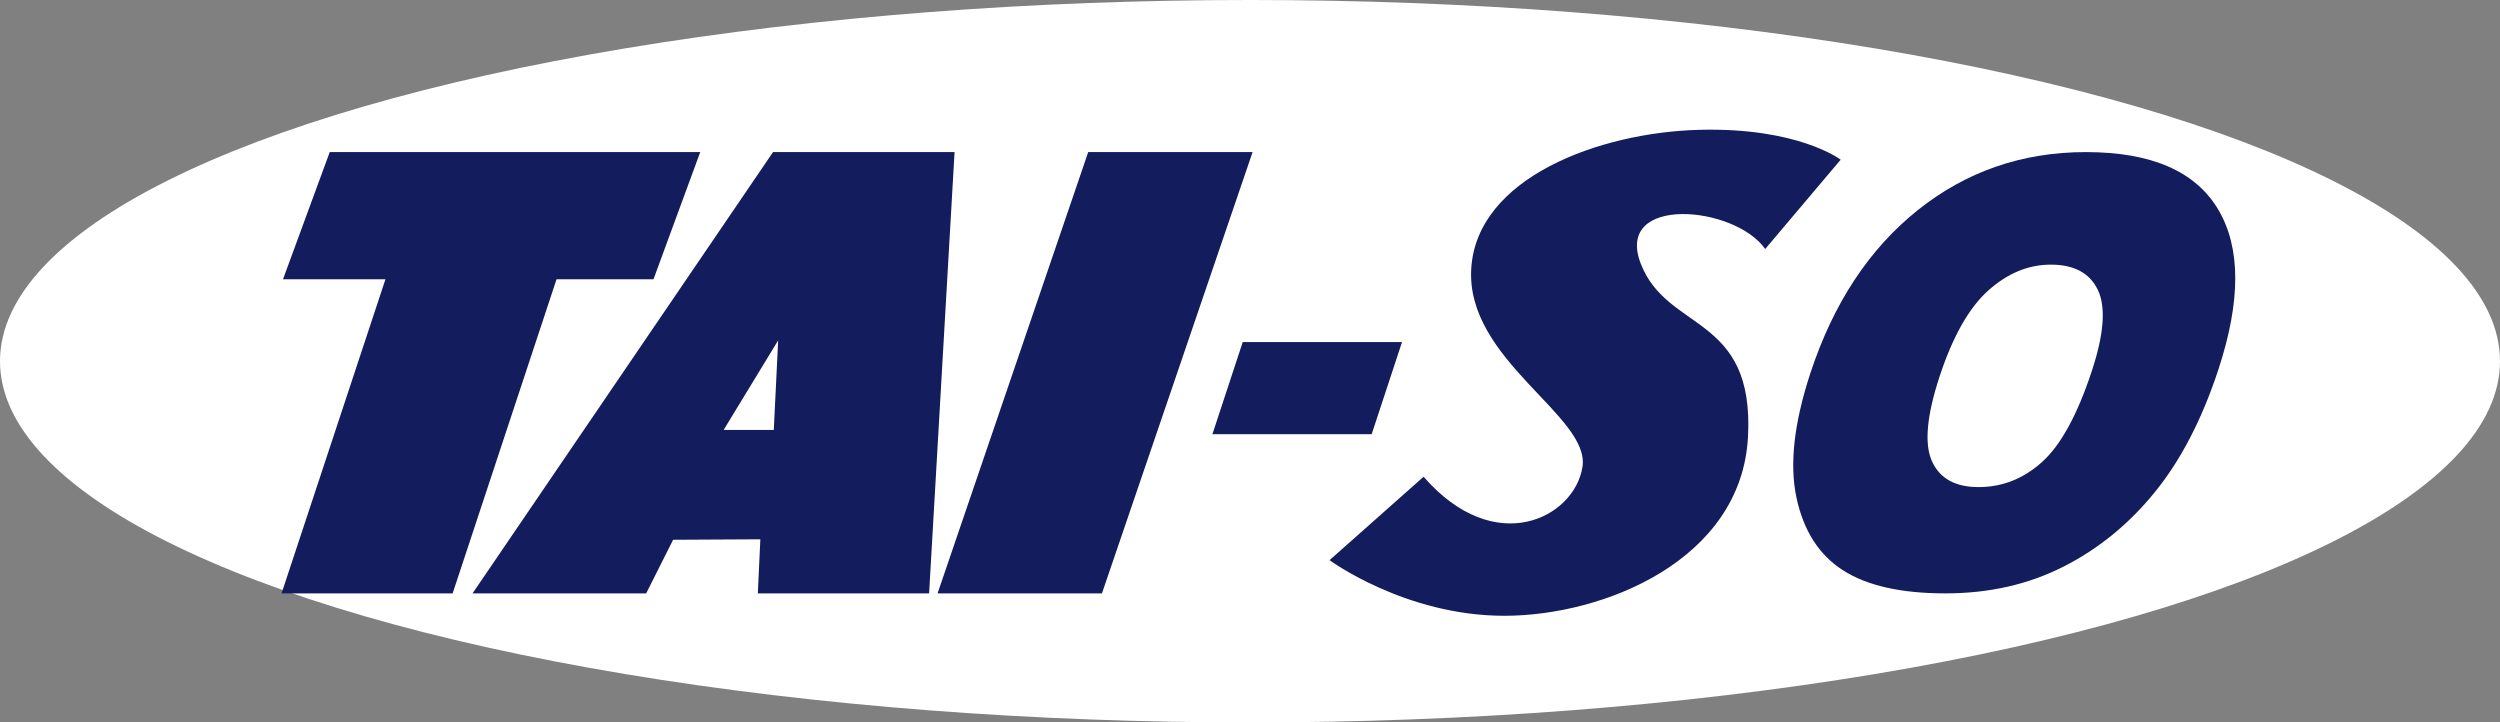
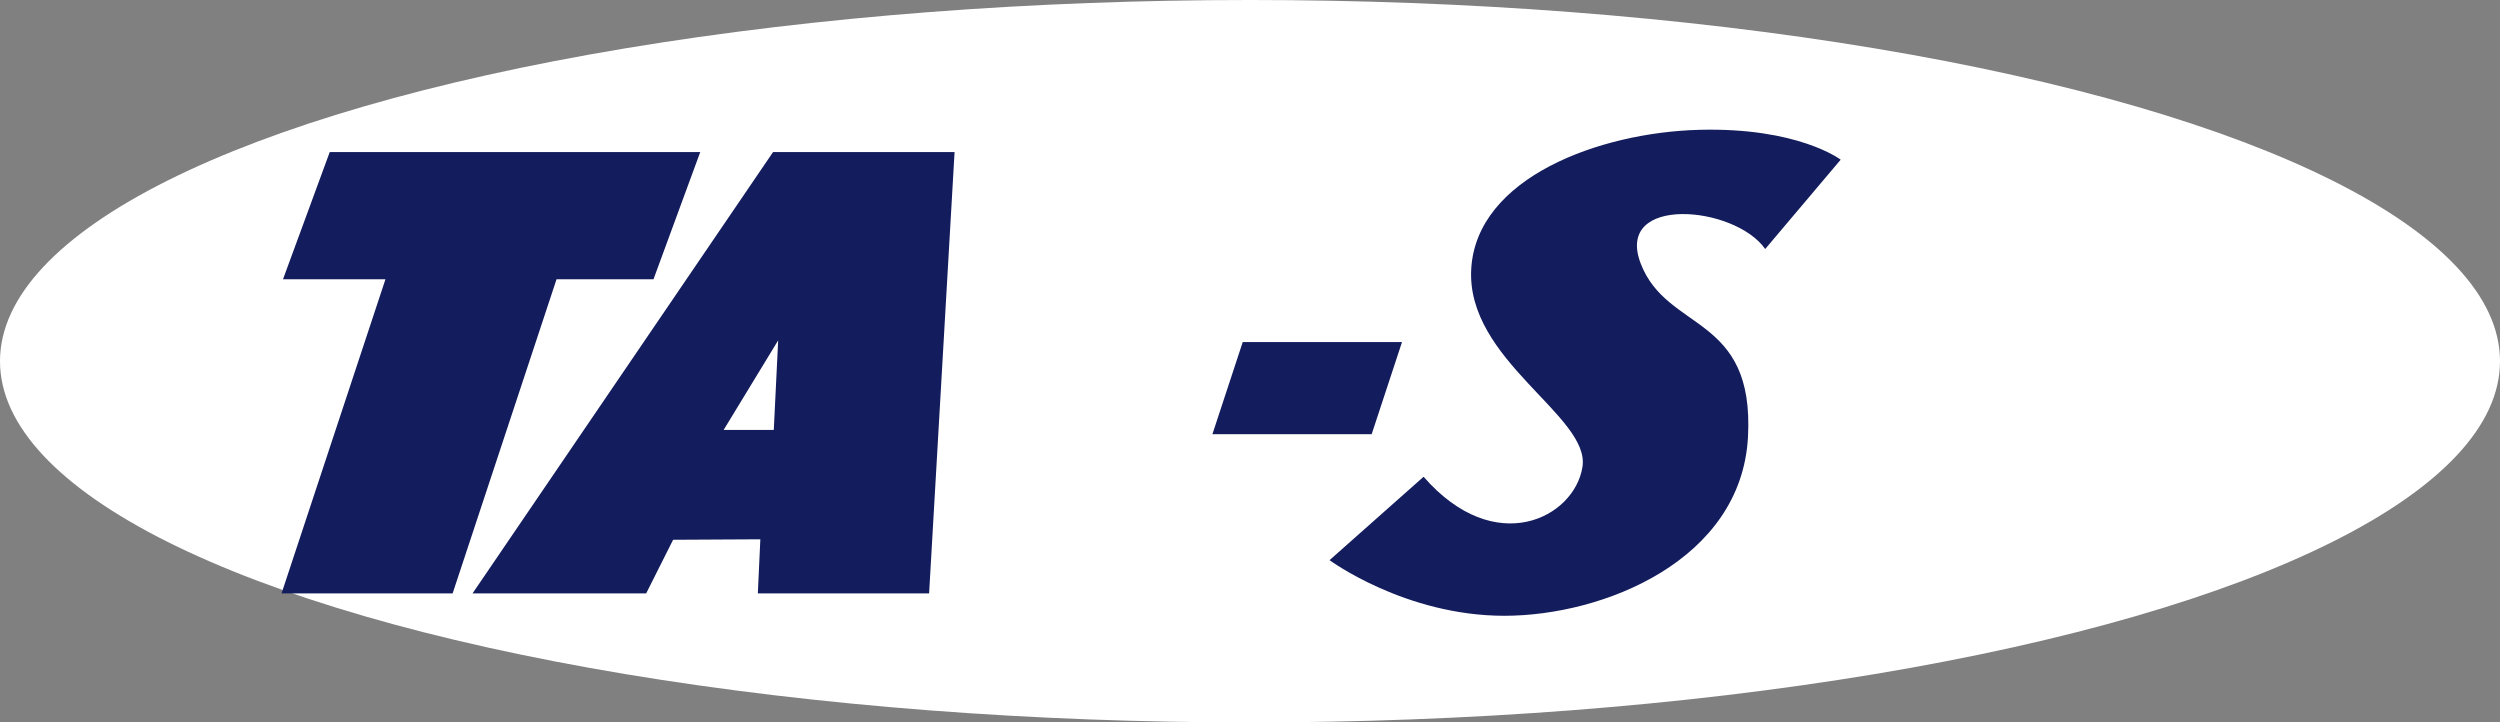
<svg xmlns="http://www.w3.org/2000/svg" version="1.1" id="圖層_1" x="0px" y="0px" width="131.5px" height="38px" viewBox="-45.414 0 131.5 38" enable-background="new -45.414 0 131.5 38" xml:space="preserve">
  <rect x="-45.414" y="0" width="131.5" height="38" fill="#808080" stroke="none" />
  <g>
    <ellipse fill="#FFFFFF" cx="20.336" cy="19" rx="65.75" ry="19" />
    <g>
      <g>
        <path fill="#131C5C" d="M-28.07,8h19.488l-2.458,6.688h-5.1l-5.466,16.525h-8.999l5.466-16.525h-5.389L-28.07,8z" />
        <path fill="#131C5C" d="M-5.42,28.367l-4.589,0.025l-1.416,2.82h-9.133L-4.752,8h9.548L3.457,31.212h-9.009L-5.42,28.367z      M-4.713,22.613l0.231-4.711l-2.868,4.711H-4.713z" />
-         <path fill="#131C5C" d="M11.826,8h8.646l-7.924,23.212H3.902L11.826,8z" />
        <path fill="#131C5C" d="M19.954,17.992h8.378l-1.596,4.846h-8.377L19.954,17.992z" />
-         <path fill="#131C5C" d="M49.814,19.621c1.207-3.664,3.083-6.517,5.634-8.558S60.95,8,64.303,8c3.437,0,5.755,1.003,6.954,3.009     s1.204,4.814,0.016,8.428c-0.864,2.623-1.979,4.775-3.346,6.453c-1.364,1.68-2.967,2.986-4.812,3.92     c-1.843,0.934-3.91,1.402-6.201,1.402c-2.328,0-4.123-0.404-5.384-1.213c-1.261-0.805-2.077-2.08-2.451-3.826     C48.706,24.427,48.951,22.244,49.814,19.621z M56.614,19.785c-0.684,2.076-0.819,3.568-0.407,4.475     c0.41,0.908,1.226,1.361,2.449,1.361c1.256,0,2.375-0.443,3.356-1.332c0.98-0.889,1.85-2.482,2.607-4.785     c0.638-1.936,0.743-3.351,0.318-4.244c-0.423-0.894-1.25-1.34-2.481-1.34c-1.18,0-2.274,0.454-3.287,1.36     C58.156,16.188,57.305,17.689,56.614,19.785z" />
        <path fill="#131C5C" d="M47.435,13.098L51.405,8.4c0,0-2.229-1.711-7.453-1.571s-11.701,2.507-11.979,7.313     c-0.279,4.806,6.27,7.742,5.851,10.417c-0.419,2.678-4.596,4.836-8.357,0.518l-4.946,4.387c0,0,3.971,2.926,9.194,2.926     s12.467-2.926,12.815-9.402c0.349-6.478-4.249-5.503-5.642-9.125S45.832,10.799,47.435,13.098z" />
      </g>
    </g>
  </g>
</svg>